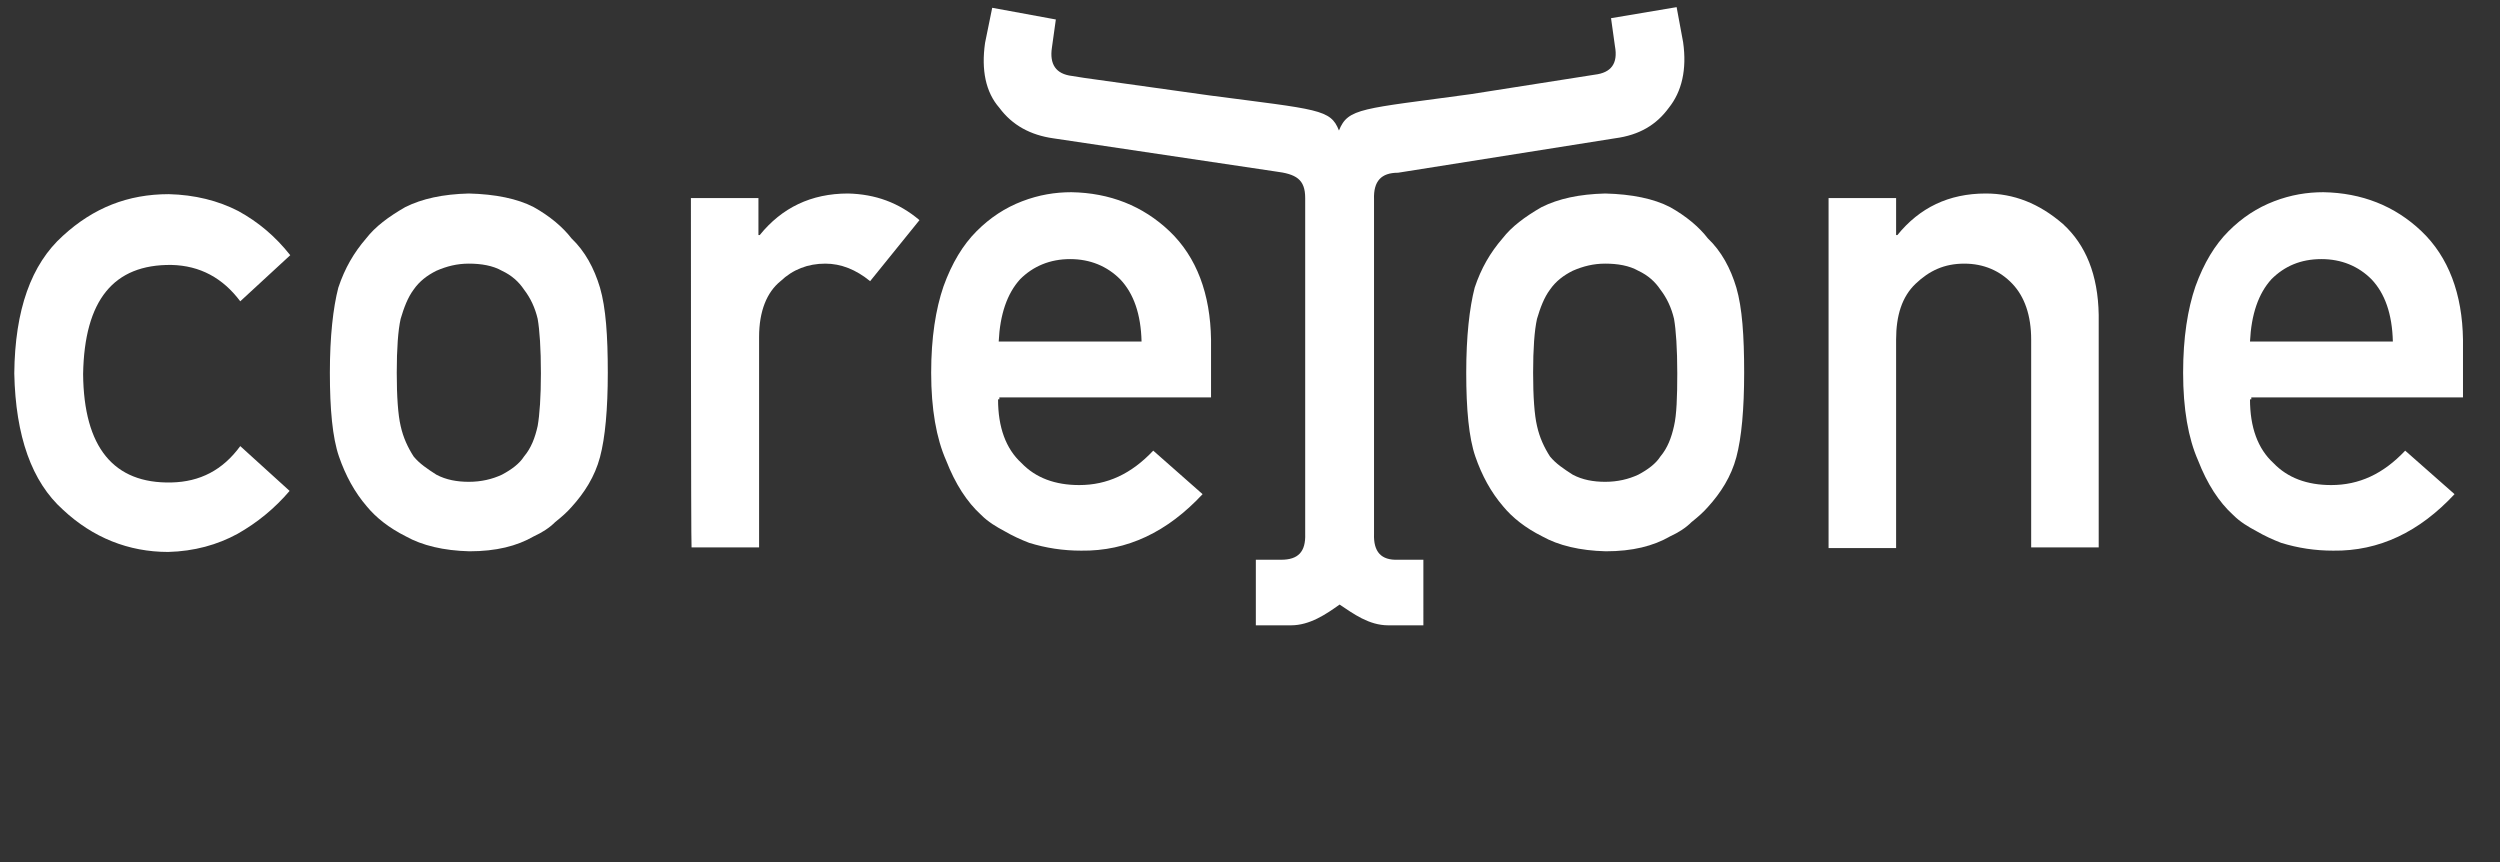
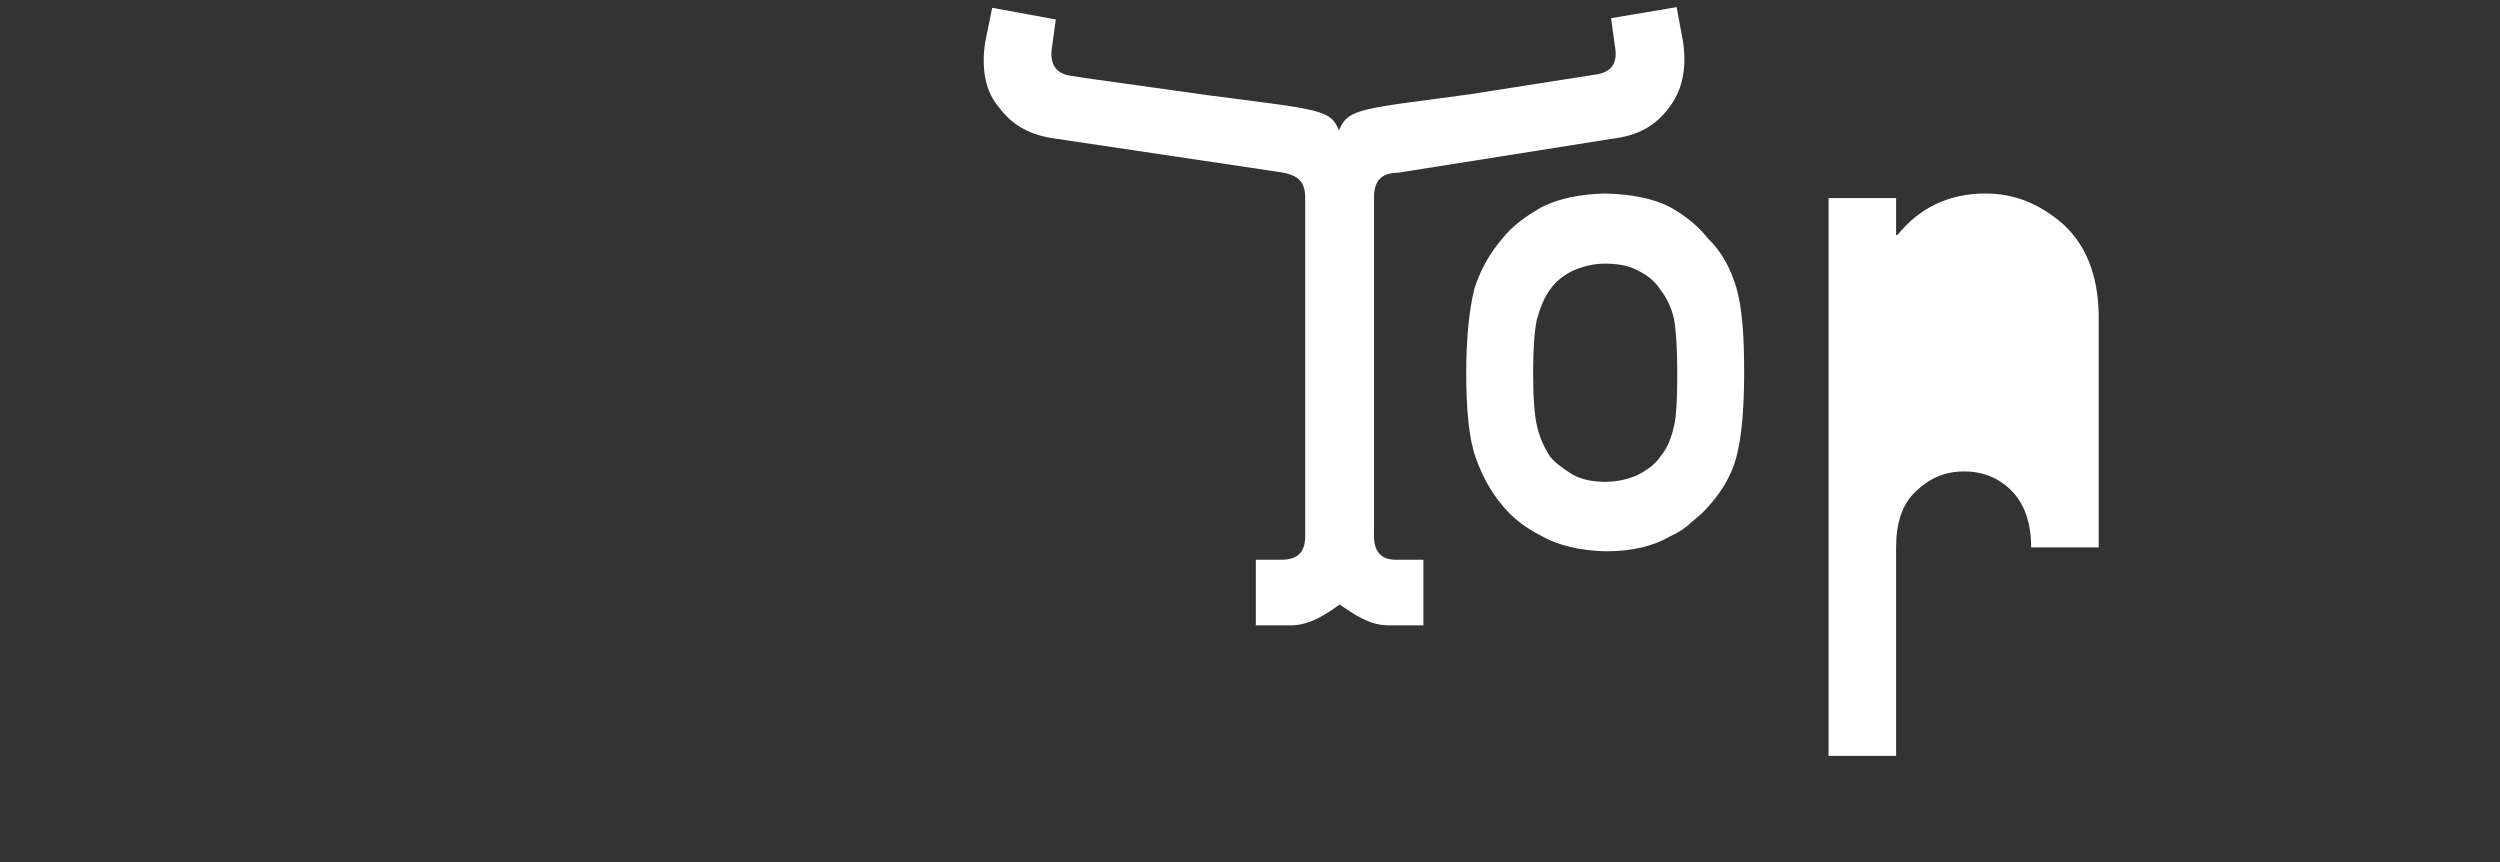
<svg xmlns="http://www.w3.org/2000/svg" version="1.2" baseProfile="tiny" id="Layer_1" x="0px" y="0px" viewBox="0 0 385 132.8" xml:space="preserve">
  <rect x="0" y="0" width="385" height="132.8" fill="#333333" stroke="none" />
  <g>
    <g>
-       <path fill="#FFFFFF" d="M44.6,75.6c-2.3,2.7-5,4.9-8,6.6c-3.1,1.7-6.7,2.7-10.7,2.8c-6.1,0-11.6-2.2-16.2-6.5    c-4.8-4.3-7.3-11.3-7.5-21c0.1-9.8,2.6-16.8,7.5-21.2c4.7-4.3,10-6.4,16.3-6.4c4,0.1,7.6,1,10.7,2.6c3.1,1.7,5.7,3.9,8,6.8    l-7.7,7.1c-2.7-3.6-6.2-5.5-10.6-5.6c-8.9-0.1-13.4,5.4-13.6,16.8c0.1,11.3,4.7,16.9,13.6,16.7c4.4-0.1,7.9-1.9,10.6-5.6    L44.6,75.6z" />
-       <path fill="#FFFFFF" d="M50.8,57.4c0-5.6,0.5-10,1.3-13.1c1-3,2.4-5.4,4.3-7.6c1.4-1.8,3.4-3.3,6-4.8c2.6-1.3,5.8-2,9.8-2.1    c4.1,0.1,7.5,0.8,10,2.1c2.5,1.4,4.5,3.1,5.8,4.8c2.1,2,3.5,4.6,4.4,7.6c0.9,3.1,1.2,7.4,1.2,13.1c0,5.6-0.4,10-1.2,13    s-2.4,5.5-4.4,7.7c-0.7,0.8-1.5,1.5-2.5,2.3c-0.9,0.9-2,1.6-3.3,2.2c-2.6,1.5-5.8,2.3-9.9,2.3c-4-0.1-7.3-0.9-9.8-2.3    c-2.6-1.3-4.6-2.9-6-4.6c-1.9-2.2-3.3-4.8-4.3-7.7S50.8,63,50.8,57.4z M83.3,57.5c0-3.8-0.2-6.7-0.5-8.4c-0.4-1.7-1.1-3.2-2.1-4.5    c-0.8-1.2-1.9-2.2-3.4-2.9c-1.4-0.8-3.2-1.1-5.1-1.1c-1.8,0-3.4,0.4-5,1.1c-1.4,0.7-2.6,1.6-3.5,2.9c-0.9,1.2-1.5,2.8-2,4.5    c-0.4,1.8-0.6,4.6-0.6,8.3c0,3.7,0.2,6.5,0.6,8.2c0.4,1.8,1.1,3.3,2,4.7c0.9,1.1,2.1,1.9,3.5,2.8c1.5,0.8,3.2,1.1,5,1.1    c1.9,0,3.6-0.4,5.1-1.1c1.5-0.8,2.7-1.7,3.4-2.8c1.1-1.3,1.7-2.9,2.1-4.7C83.1,63.9,83.3,61.1,83.3,57.5z" />
-       <path fill="#FFFFFF" d="M106.4,30.5h10.4v5.7h0.2c3.4-4.2,7.9-6.4,13.6-6.4c4.2,0.1,7.8,1.4,11,4.1l-7.6,9.4    c-2.2-1.8-4.5-2.7-6.9-2.7c-2.7,0-5,0.9-6.9,2.7c-2.1,1.7-3.3,4.6-3.3,8.6v32.4h-10.4C106.4,84.3,106.4,30.5,106.4,30.5z" />
-       <path fill="#FFFFFF" d="M153.7,61.5c0,4.3,1.2,7.6,3.6,9.8c2.2,2.3,5.2,3.4,8.9,3.4c4.3,0,8-1.7,11.4-5.3l7.6,6.7    c-5.4,5.8-11.6,8.8-18.7,8.7c-2.8,0-5.4-0.4-8-1.2c-1.3-0.5-2.6-1.1-3.8-1.8c-1.3-0.7-2.5-1.4-3.6-2.5c-2.2-2-4-4.8-5.4-8.4    c-1.5-3.4-2.3-7.9-2.3-13.5c0-5.4,0.7-9.8,1.9-13.3c1.3-3.6,3-6.4,5.1-8.5c2.1-2.1,4.4-3.6,7-4.6c2.6-1,5.1-1.4,7.6-1.4    c5.9,0.1,11,2.1,15.1,6c4.2,4,6.3,9.7,6.4,16.7v8.9h-32.6V61.5z M175.8,52.6c-0.1-4.2-1.2-7.4-3.3-9.6c-2-2-4.6-3.1-7.7-3.1    s-5.7,1.1-7.7,3.1c-2,2.2-3.1,5.4-3.3,9.6H175.8z" />
      <path fill="#FFFFFF" d="M225.8,57.4c0-5.6,0.5-10,1.3-13.1c1-3,2.4-5.4,4.3-7.6c1.4-1.8,3.4-3.3,6-4.8c2.6-1.3,5.8-2,9.8-2.1    c4.1,0.1,7.5,0.8,10,2.1c2.5,1.4,4.5,3.1,5.8,4.8c2.1,2,3.5,4.6,4.4,7.6c0.9,3.1,1.2,7.4,1.2,13.1c0,5.6-0.4,10-1.2,13    s-2.4,5.5-4.4,7.7c-0.7,0.8-1.5,1.5-2.5,2.3c-0.9,0.9-2,1.6-3.3,2.2c-2.6,1.5-5.8,2.3-9.9,2.3c-4-0.1-7.3-0.9-9.8-2.3    c-2.6-1.3-4.6-2.9-6-4.6c-1.9-2.2-3.3-4.8-4.3-7.7S225.8,63,225.8,57.4z M258.3,57.5c0-3.8-0.2-6.7-0.5-8.4    c-0.4-1.7-1.1-3.2-2.1-4.5c-0.8-1.2-1.9-2.2-3.4-2.9c-1.4-0.8-3.2-1.1-5.1-1.1c-1.8,0-3.4,0.4-5,1.1c-1.4,0.7-2.6,1.6-3.5,2.9    c-0.9,1.2-1.5,2.8-2,4.5c-0.4,1.8-0.6,4.6-0.6,8.3c0,3.7,0.2,6.5,0.6,8.2c0.4,1.8,1.1,3.3,2,4.7c0.9,1.1,2.1,1.9,3.5,2.8    c1.5,0.8,3.2,1.1,5,1.1c1.9,0,3.6-0.4,5.1-1.1c1.5-0.8,2.7-1.7,3.4-2.8c1.1-1.3,1.7-2.9,2.1-4.7C258.2,63.9,258.3,61.1,258.3,57.5    z" />
-       <path fill="#FFFFFF" d="M281.6,30.5H292v5.7h0.2c3.4-4.2,7.9-6.4,13.6-6.4c4.3,0,8.2,1.5,11.9,4.7c3.5,3.2,5.4,7.8,5.5,14v35.8    h-10.4v-32c0-3.7-1-6.6-2.9-8.6c-1.9-2-4.4-3.1-7.4-3.1c-3.1,0-5.4,1.1-7.5,3.1s-3,4.9-3,8.6v32.1h-10.4L281.6,30.5L281.6,30.5z" />
-       <path fill="#FFFFFF" d="M346.5,61.5c0,4.3,1.2,7.6,3.6,9.8c2.2,2.3,5.2,3.4,8.9,3.4c4.3,0,8-1.7,11.4-5.3l7.6,6.7    c-5.4,5.8-11.6,8.8-18.7,8.7c-2.8,0-5.4-0.4-8-1.2c-1.3-0.5-2.6-1.1-3.8-1.8c-1.3-0.7-2.5-1.4-3.6-2.5c-2.2-2-4-4.8-5.4-8.4    c-1.5-3.4-2.3-7.9-2.3-13.5c0-5.4,0.7-9.8,1.9-13.3c1.3-3.6,3-6.4,5.1-8.5c2.1-2.1,4.4-3.6,7-4.6c2.6-1,5.1-1.4,7.6-1.4    c5.9,0.1,11,2.1,15.1,6c4.2,4,6.3,9.7,6.4,16.7v8.9h-32.6V61.5z M368.5,52.6c-0.1-4.2-1.2-7.4-3.3-9.6c-2-2-4.6-3.1-7.7-3.1    c-3.2,0-5.7,1.1-7.7,3.1c-2,2.2-3.1,5.4-3.3,9.6H368.5z" />
+       <path fill="#FFFFFF" d="M281.6,30.5H292v5.7h0.2c3.4-4.2,7.9-6.4,13.6-6.4c4.3,0,8.2,1.5,11.9,4.7c3.5,3.2,5.4,7.8,5.5,14v35.8    h-10.4c0-3.7-1-6.6-2.9-8.6c-1.9-2-4.4-3.1-7.4-3.1c-3.1,0-5.4,1.1-7.5,3.1s-3,4.9-3,8.6v32.1h-10.4L281.6,30.5L281.6,30.5z" />
    </g>
    <path fill="#FFFFFF" d="M259.2,6.5l-1-5.4l-10.1,1.7l0.6,4.3c0.5,2.7-0.6,4.1-3.1,4.4l-19.1,3c-16.8,2.3-18.9,2.1-20.3,5.6   c-1.3-3.3-3.1-3.2-19.9-5.4L167,12l-1.9-0.3c-2.5-0.3-3.5-1.8-3.1-4.4l0.6-4.3l-9.8-1.8l-1.1,5.4c-0.6,4.2,0.1,7.6,2.2,10   c2,2.7,4.8,4.2,8.3,4.7l34.2,5.1c3.2,0.4,4.6,1.2,4.6,4.1v51.7c0.1,2.8-1.1,4-3.7,4h-3.9v10.1h5.4c2.9,0,5.4-1.7,7.5-3.2   c2.1,1.4,4.5,3.2,7.5,3.2h5.4V86.2h-3.9c-2.6,0.1-3.8-1.2-3.7-4V30.7c-0.1-2.8,1.1-4.1,3.7-4.1l33.4-5.3c3.8-0.5,6.4-2.1,8.3-4.7   C259,14.1,259.8,10.7,259.2,6.5z" />
  </g>
</svg>